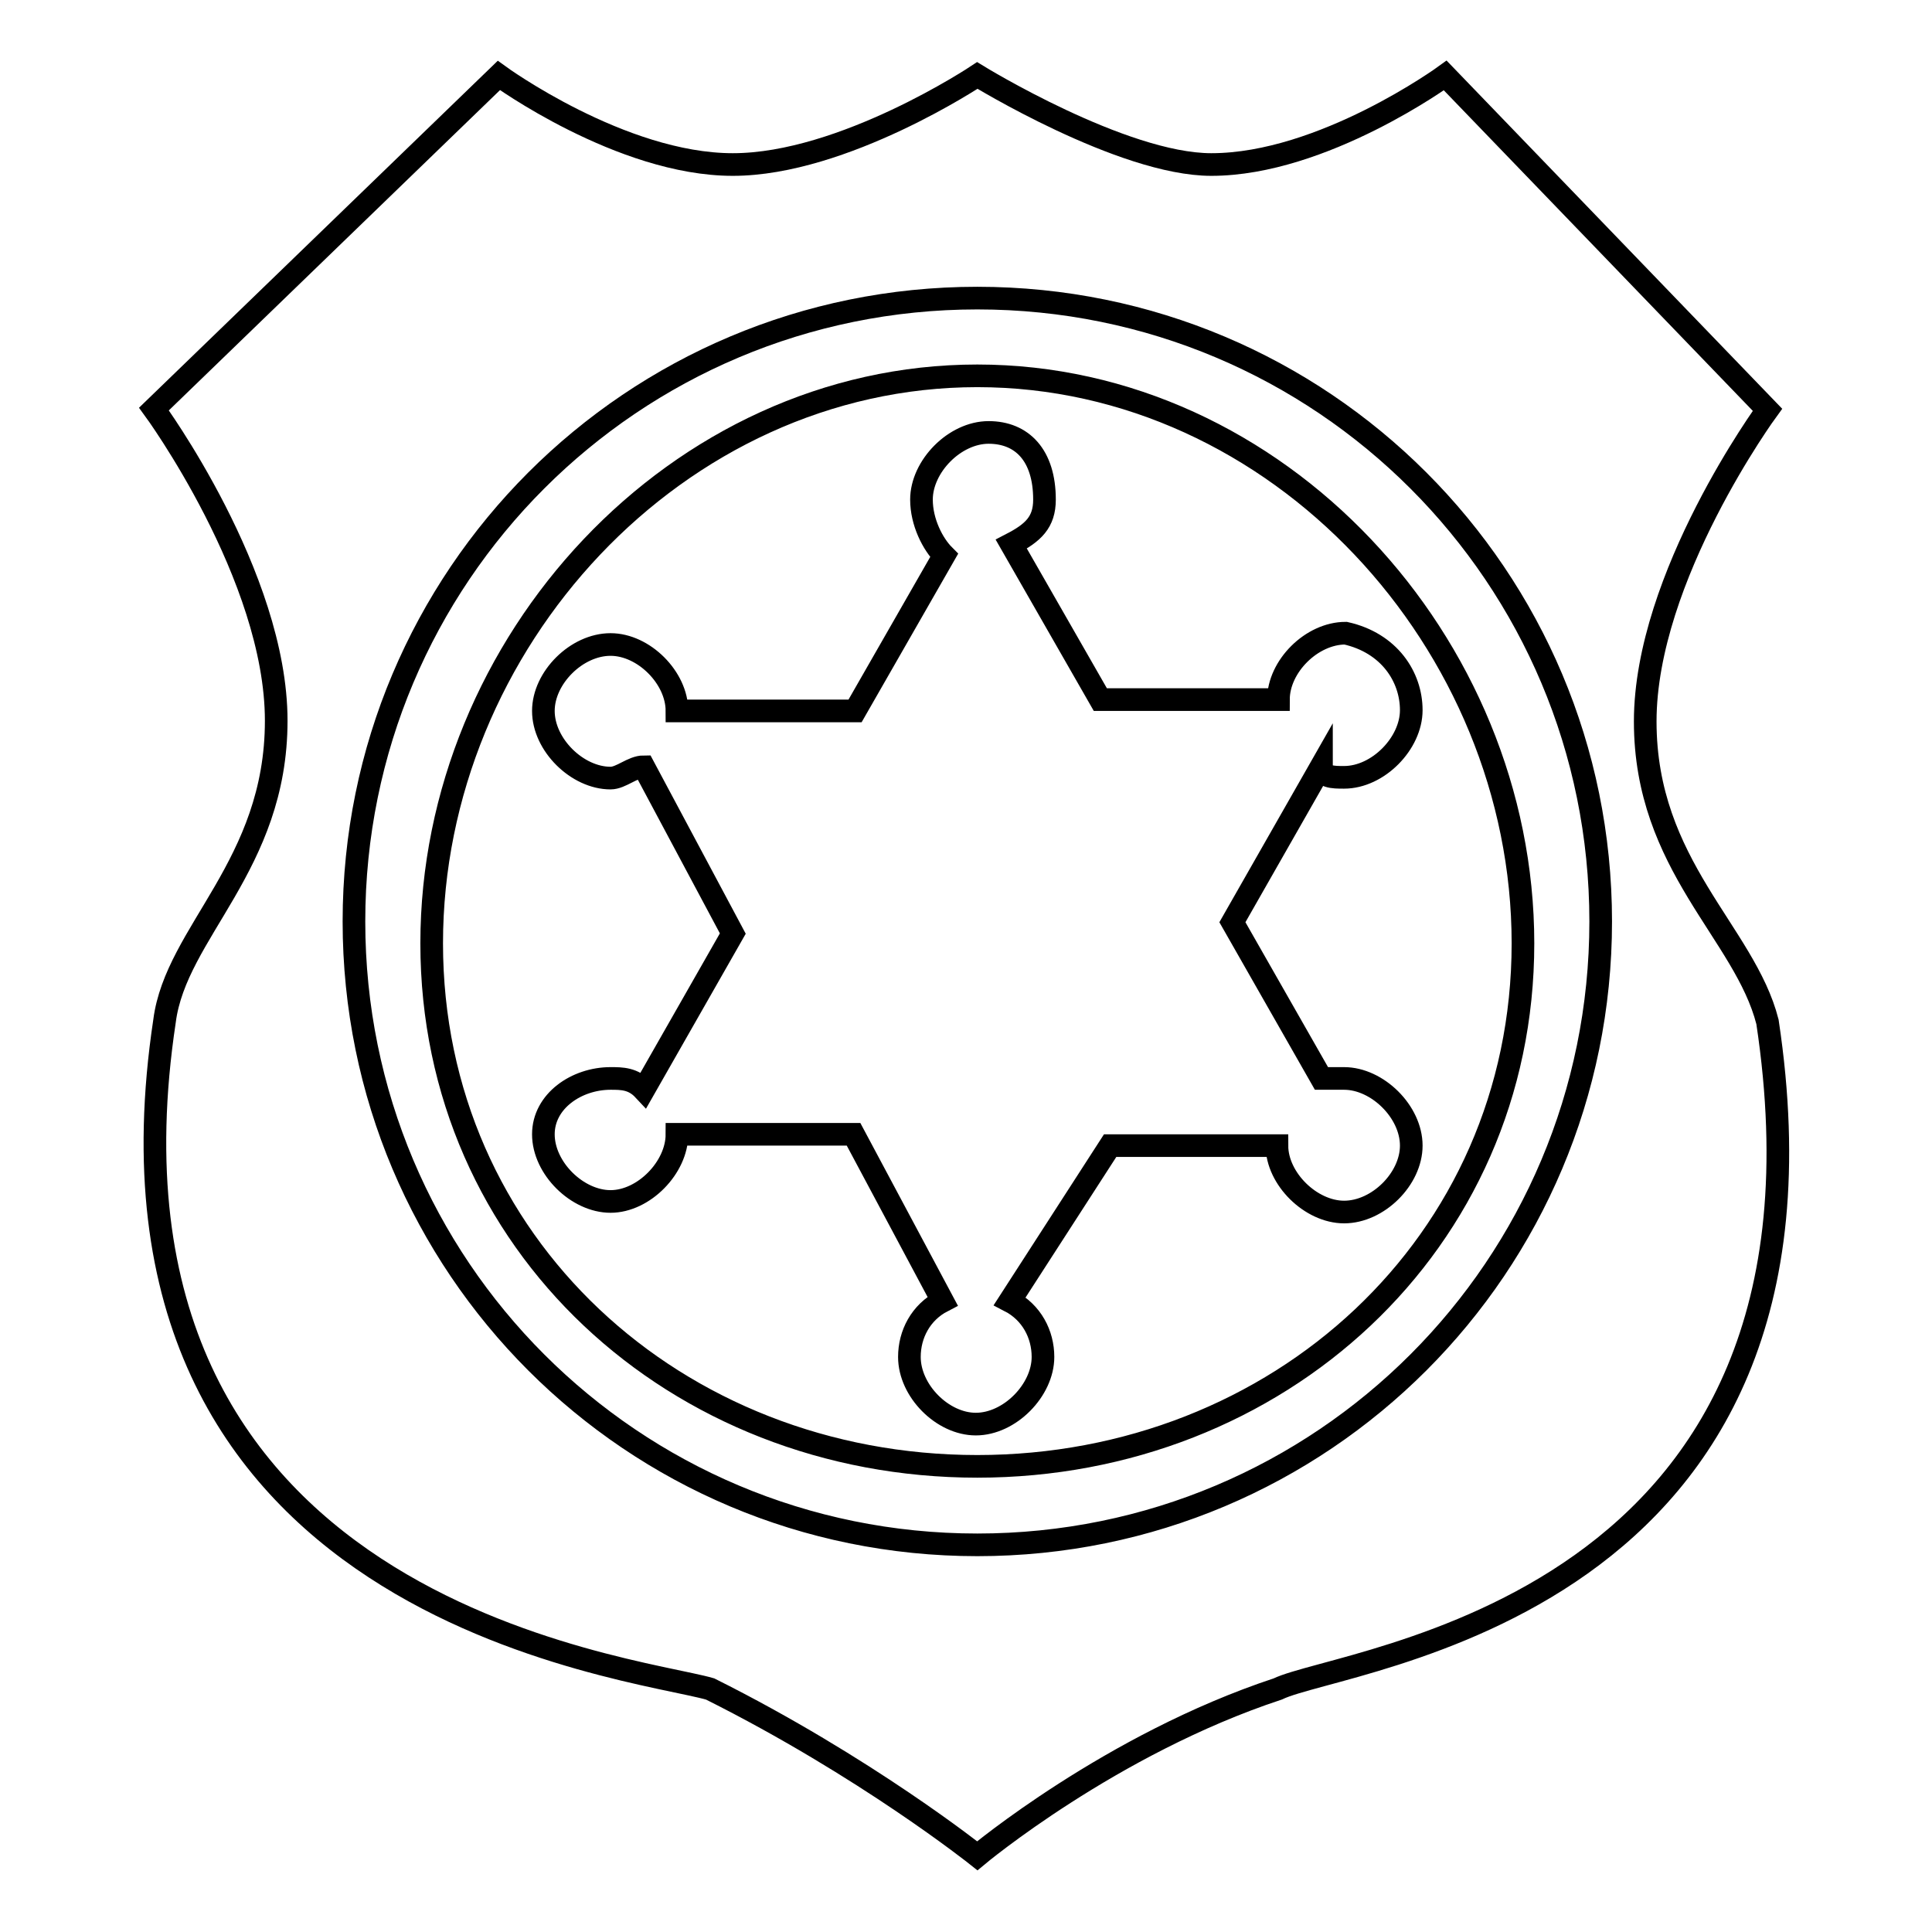
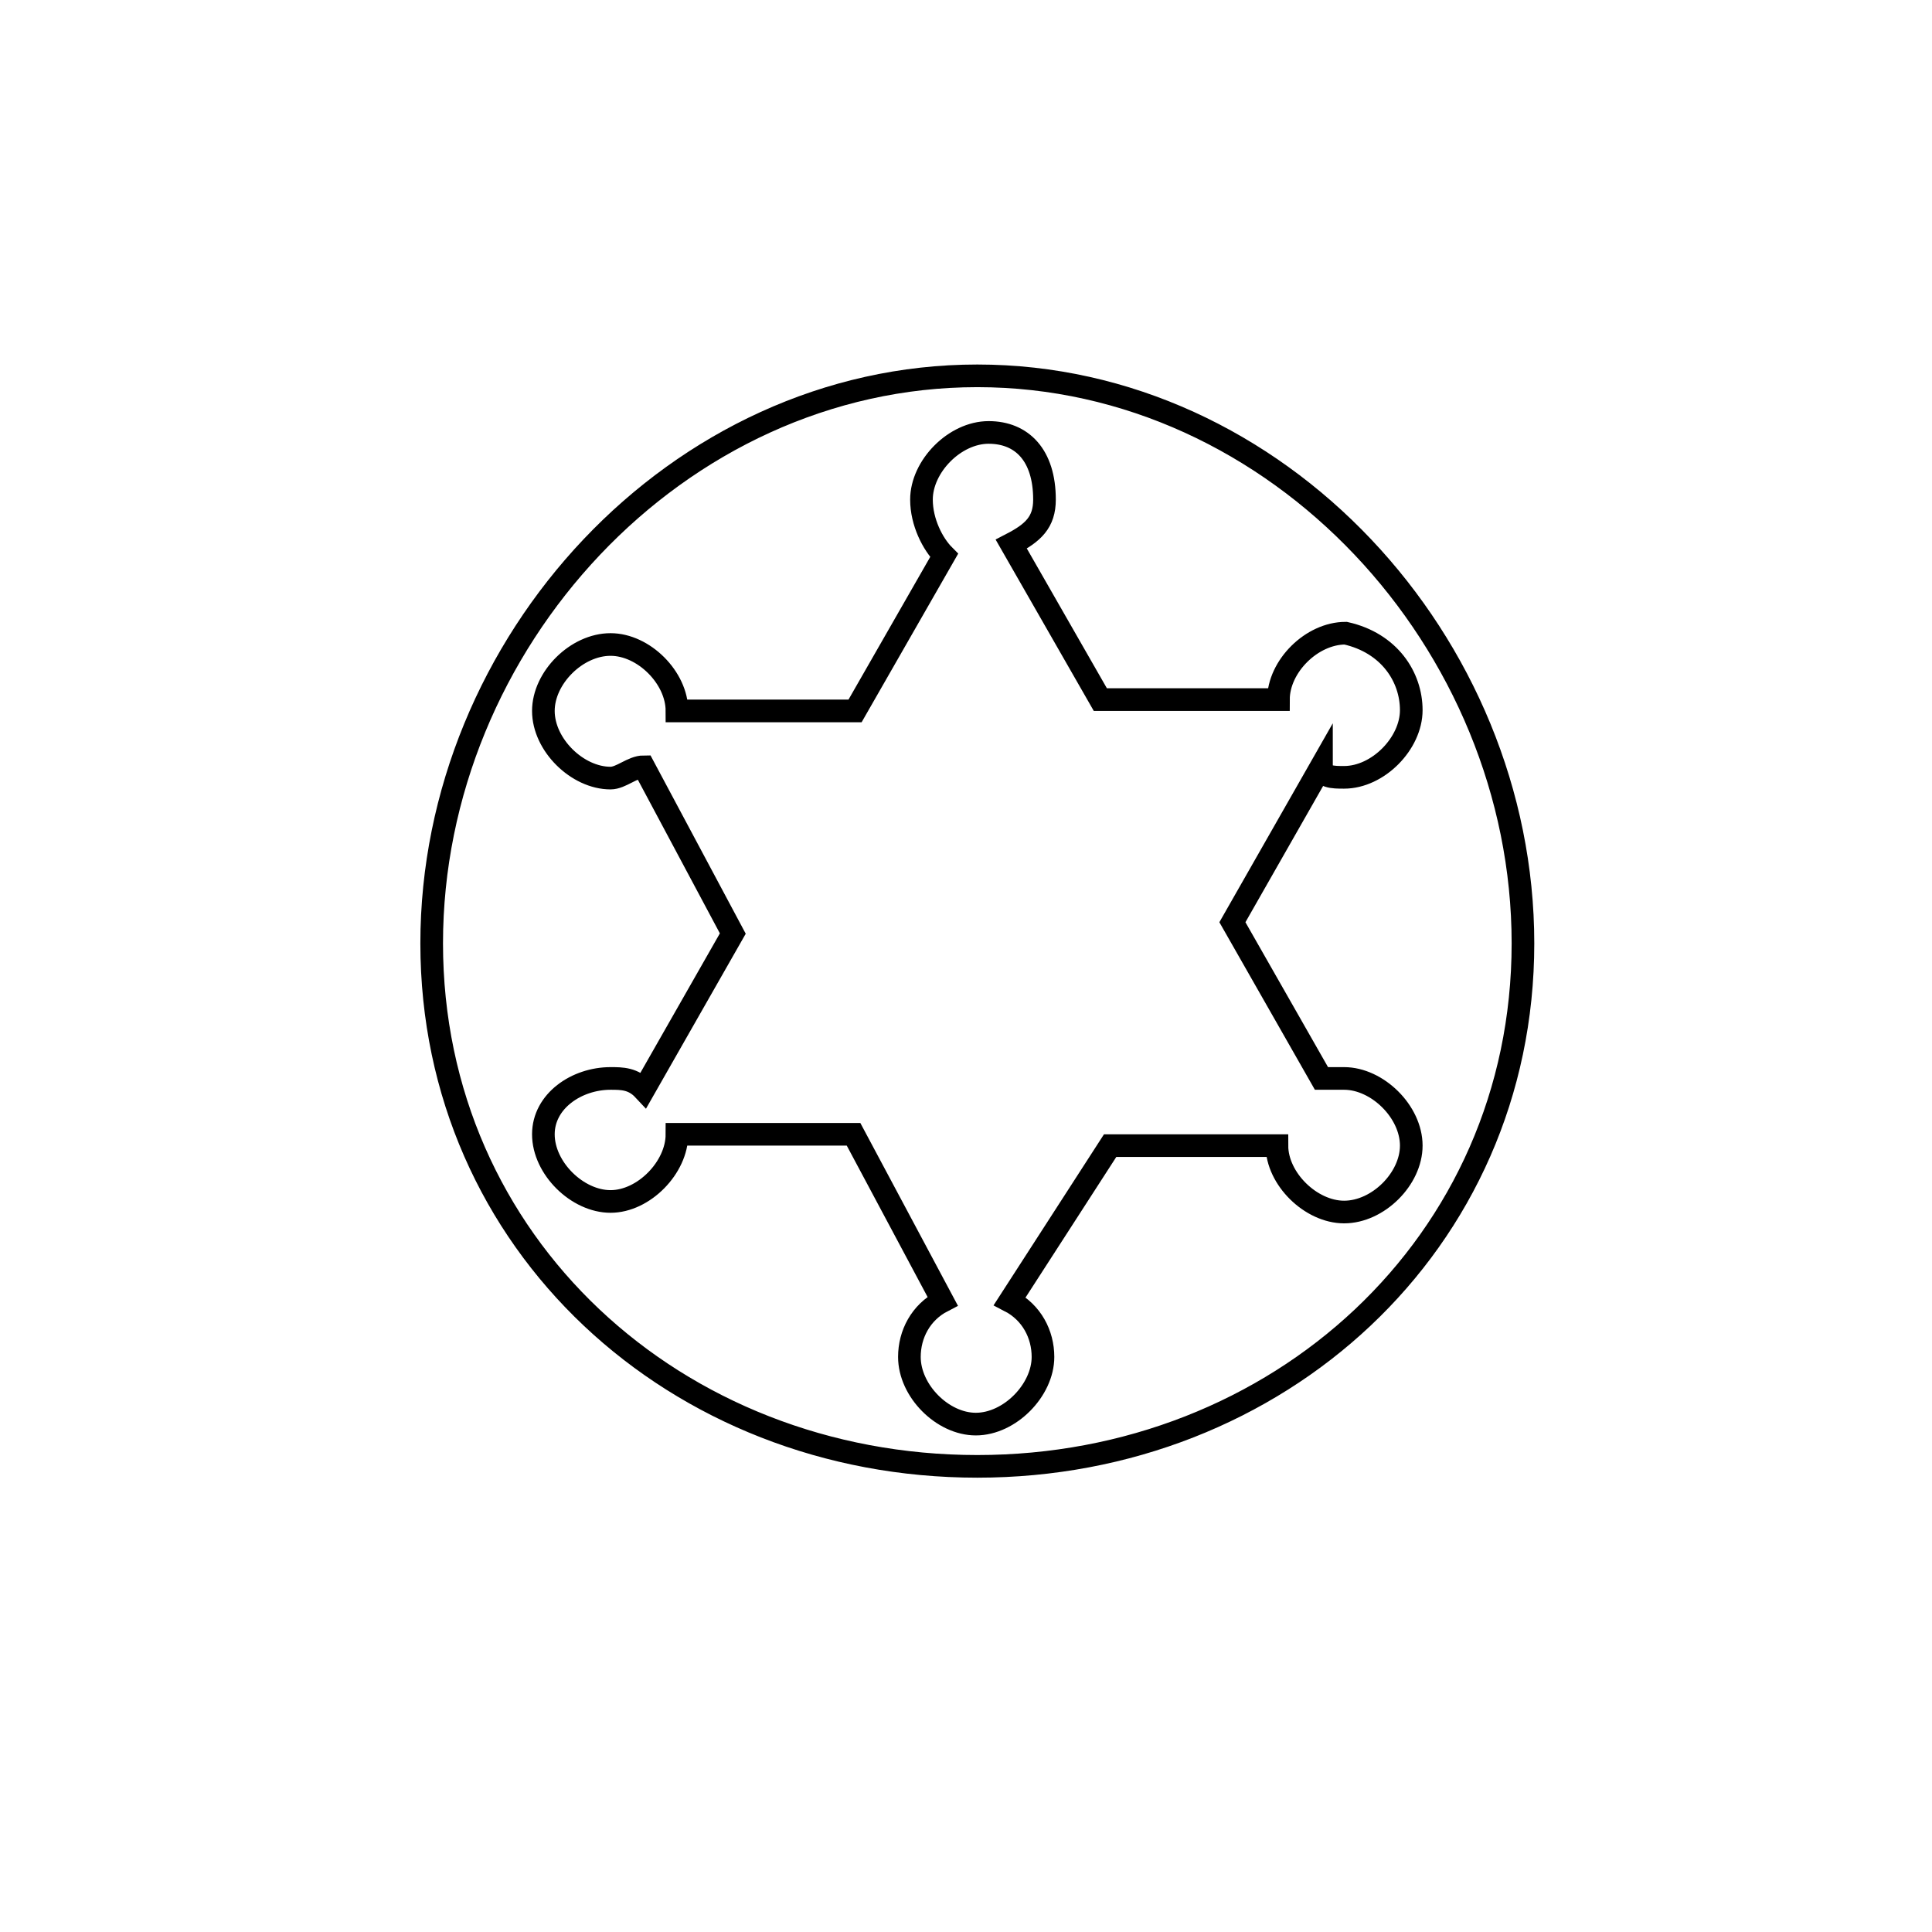
<svg xmlns="http://www.w3.org/2000/svg" version="1.1" x="0px" y="0px" viewBox="0 0 256 256" enable-background="new 0 0 256 256" xml:space="preserve">
  <g>
    <g>
-       <path stroke-width="3" fill-opacity="0" stroke="#000000" d="M234.2,135.4c-3-11.8-16.2-20.7-16.2-39.8c0-19.2,16.2-41.3,16.2-41.3L191.5,10c0,0-16.2,11.8-31,11.8c-11.8,0-31-11.8-31-11.8s-17.7,11.8-32.4,11.8c-14.8,0-31-11.8-31-11.8L20.4,54.2c0,0,16.2,22.1,16.2,41.3c0,19.2-13.3,28-14.8,39.8c-11.8,78.2,62,85.5,72.3,88.5c20.6,10.3,35.4,22.1,35.4,22.1s17.7-14.8,39.8-22.1C178.2,219.5,246,213.5,234.2,135.4z M129.5,204.7c-45.7,0-82.6-36.9-82.6-82.6c0-45.7,36.9-82.6,82.6-82.6c45.7,0,82.6,36.9,82.6,82.6C212.1,167.8,175.2,204.7,129.5,204.7z" />
      <path stroke-width="3" fill-opacity="0" stroke="#000000" d="M129.5,49.8c-39.8,0-72.3,35.4-72.3,75.2c0,39.8,32.4,69.3,72.3,69.3c39.8,0,72.3-29.5,72.3-69.3C201.8,85.2,169.3,49.8,129.5,49.8z M187,94.1c0,4.4-4.4,8.9-8.9,8.9c-1.5,0-3,0-3-1.5l-11.8,20.7l11.8,20.7c1.5,0,1.5,0,3,0c4.4,0,8.9,4.4,8.9,8.9c0,4.4-4.4,8.8-8.9,8.8c-4.4,0-8.9-4.4-8.9-8.8l0,0h-22.1l-13.3,20.6c2.9,1.5,4.4,4.4,4.4,7.4c0,4.4-4.4,8.9-8.9,8.9c-4.4,0-8.8-4.4-8.8-8.9c0-3,1.5-5.9,4.4-7.4l-11.8-22.1H89.7l0,0c0,4.4-4.4,8.9-8.8,8.9s-8.9-4.4-8.9-8.9c0-4.4,4.4-7.4,8.9-7.4c1.5,0,3,0,4.4,1.5l11.8-20.7l-11.8-22.1c-1.5,0-3,1.5-4.4,1.5c-4.4,0-8.9-4.4-8.9-8.9c0-4.4,4.4-8.8,8.9-8.8c4.4,0,8.8,4.4,8.8,8.8h23.6l11.8-20.6c-1.5-1.5-3-4.4-3-7.4c0-4.4,4.4-8.9,8.9-8.9c4.4,0,7.4,3,7.4,8.9c0,3-1.5,4.4-4.4,5.9l11.8,20.6h23.6c0-4.4,4.4-8.8,8.9-8.8C184.1,85.2,187,89.7,187,94.1z" />
    </g>
  </g>
</svg>